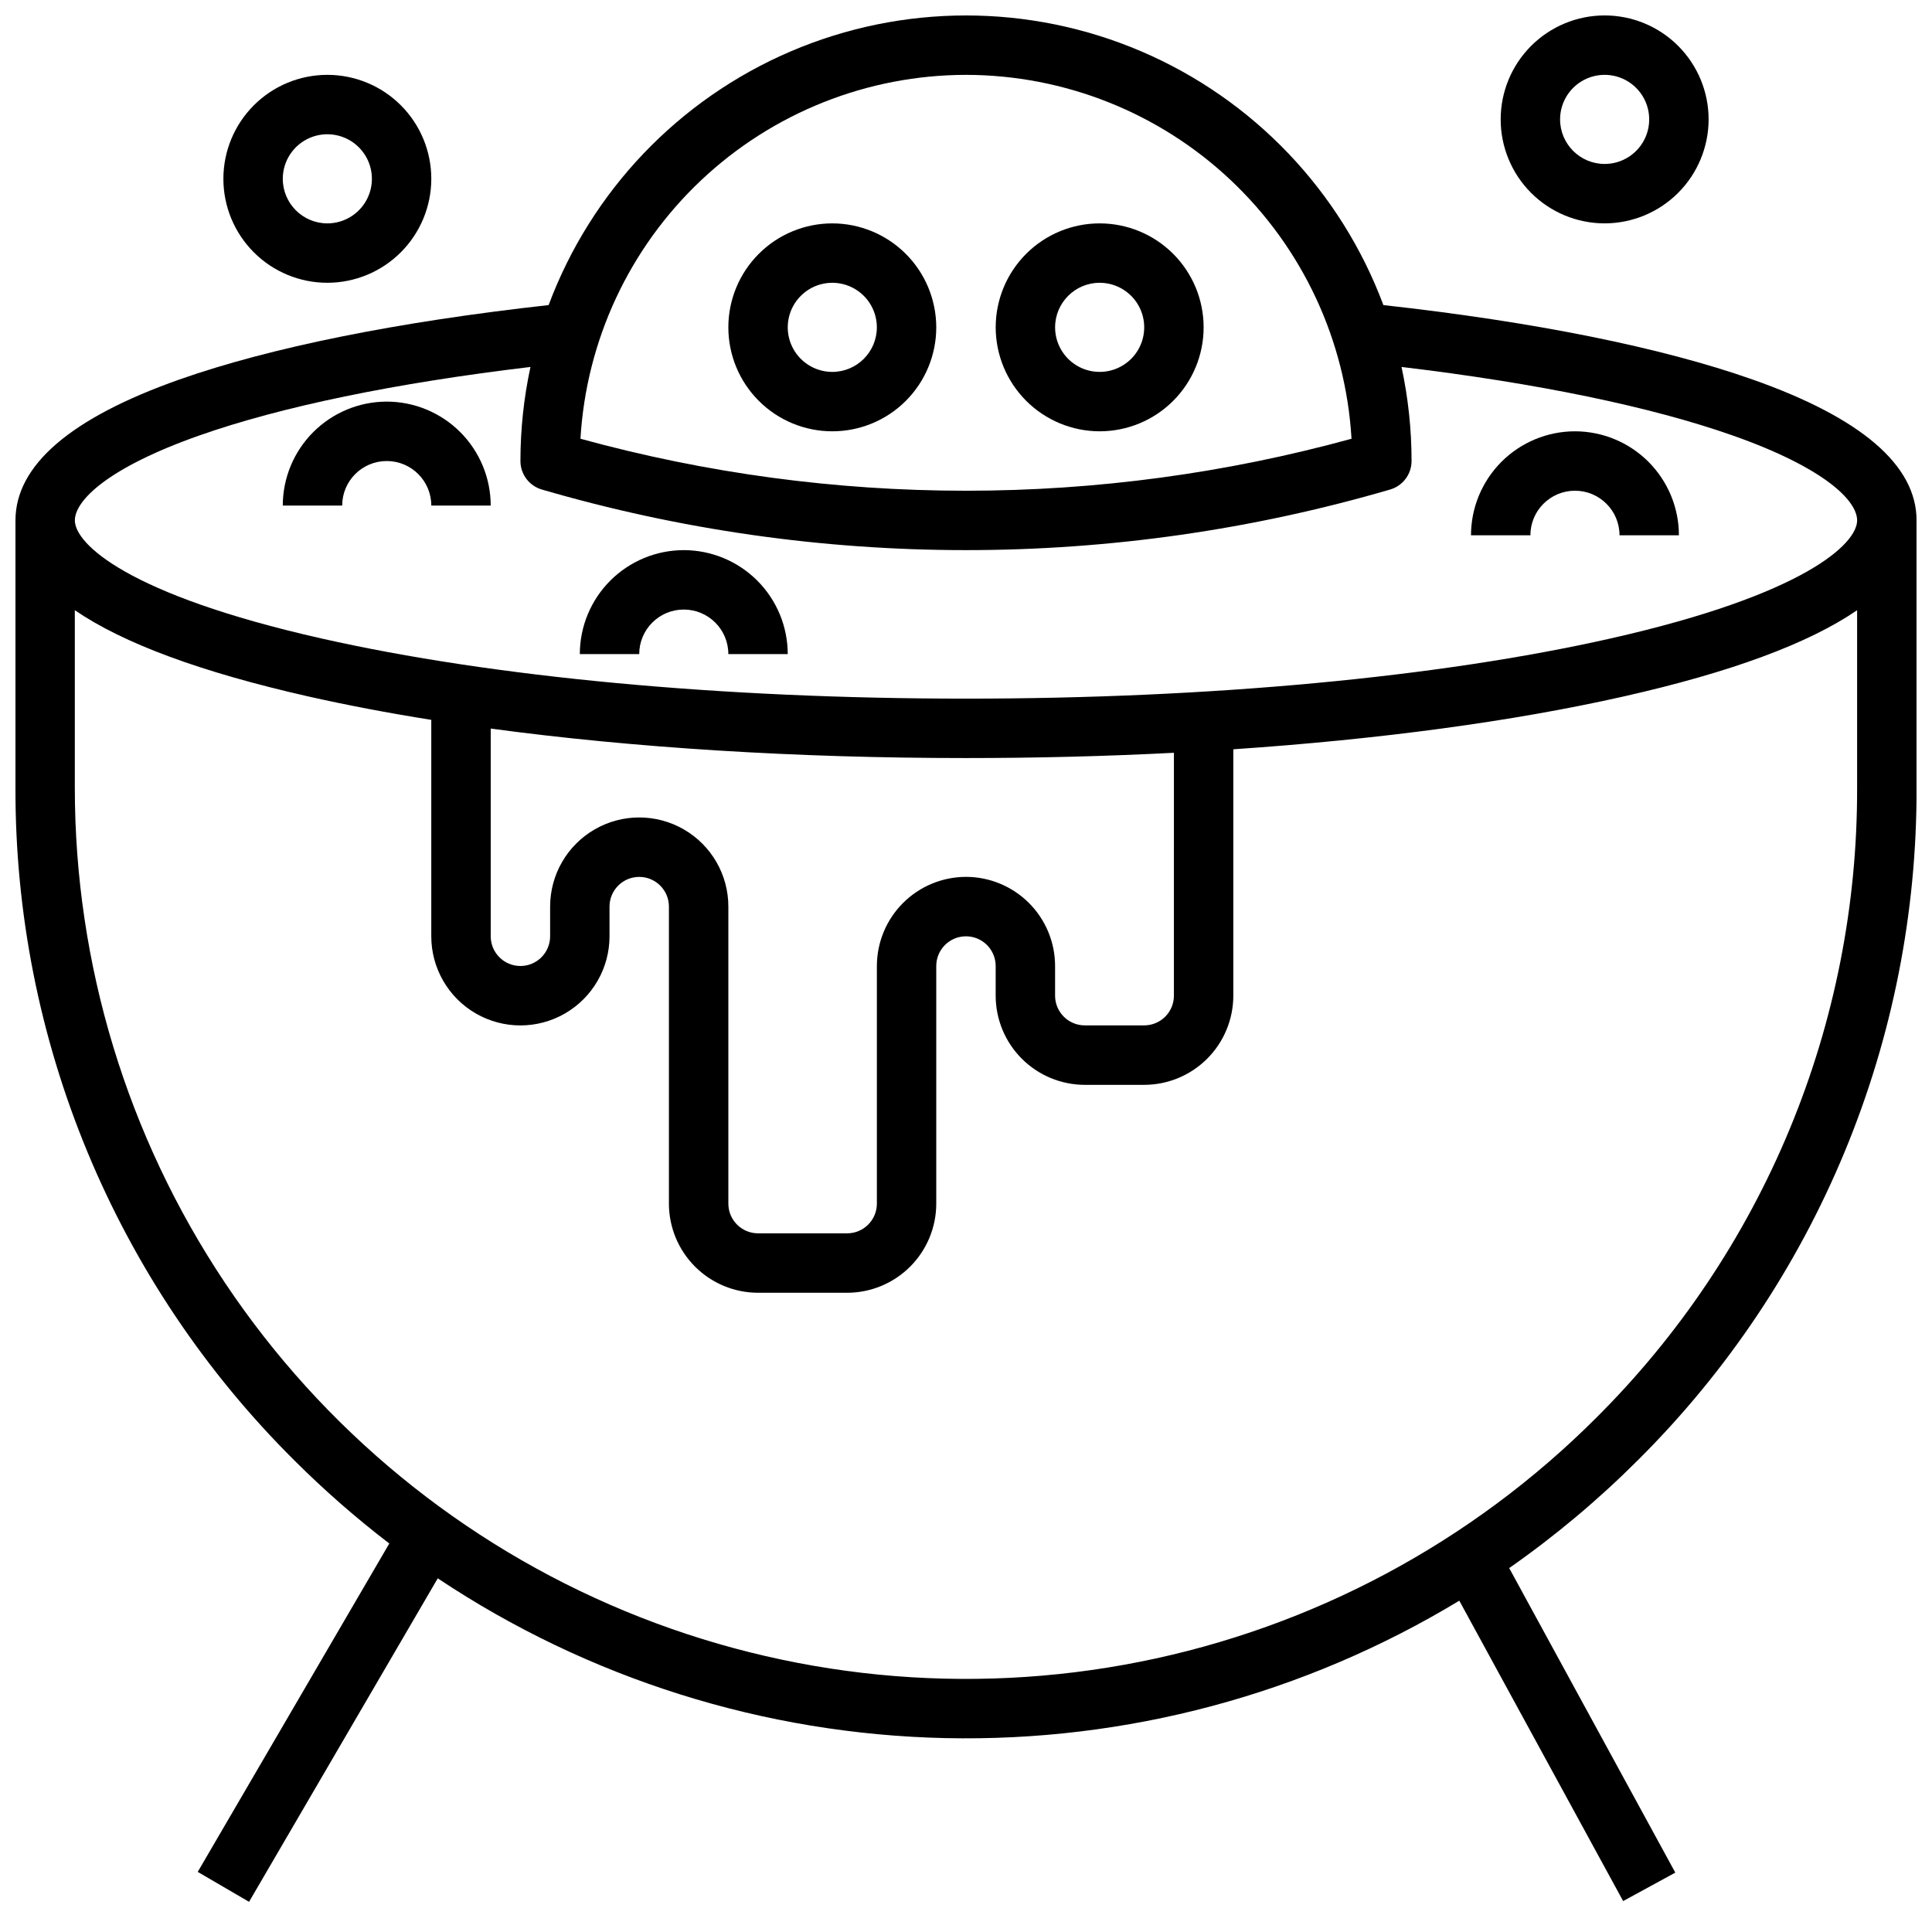
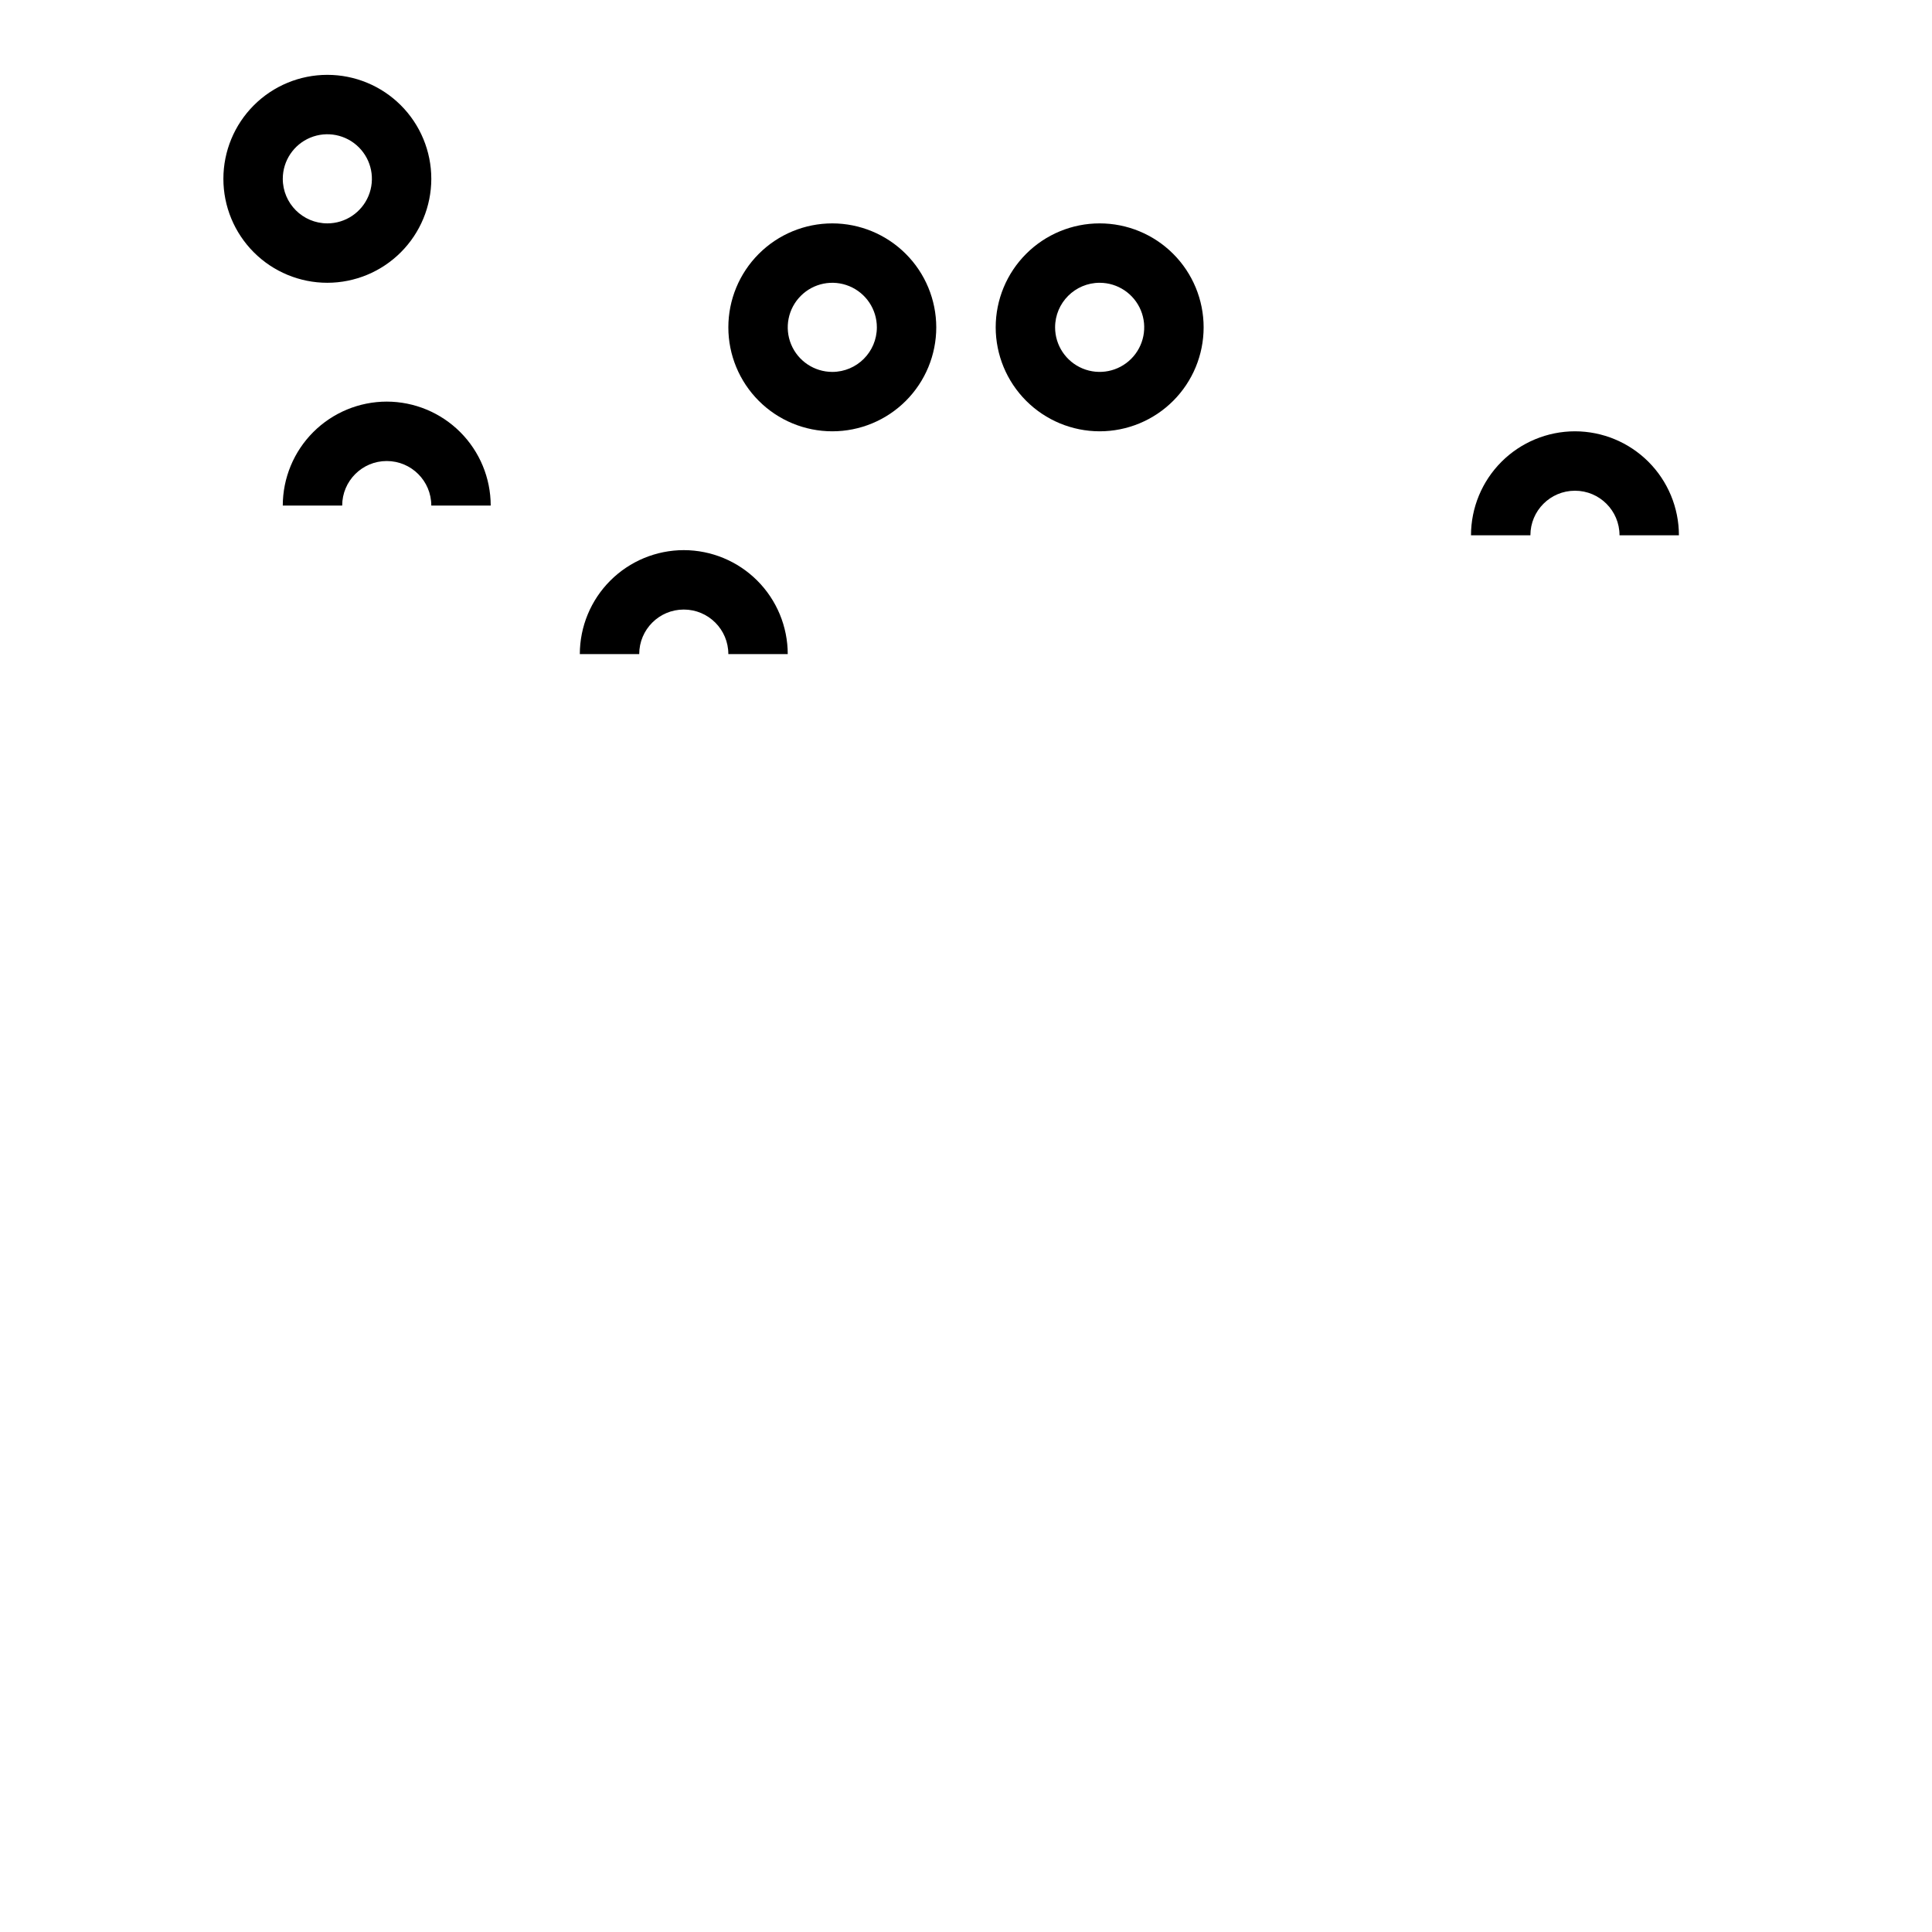
<svg xmlns="http://www.w3.org/2000/svg" width="800px" height="800px" version="1.1" viewBox="144 144 512 512">
  <defs>
    <clipPath id="b">
      <path d="m148.09 148.09h503.81v499.91h-503.81z" />
    </clipPath>
    <clipPath id="a">
-       <path d="m541 148.09h56v55.906h-56z" />
-     </clipPath>
+       </clipPath>
  </defs>
  <g clip-path="url(#b)">
-     <path d="m608.43 244.57c-24.113-8.504-57.855-15.293-97.816-19.719-11.297-30.238-34.477-54.527-64.148-67.23-29.672-12.699-63.25-12.699-92.926 0-29.672 12.703-52.852 36.992-64.148 67.23-39.957 4.422-73.703 11.219-97.816 19.715-28.848 10.172-43.477 22.738-43.477 37.355v70.848c-0.09 33.094 6.383 65.879 19.047 96.453 12.668 30.574 31.27 58.336 54.734 81.672 7.934 7.93 16.383 15.328 25.289 22.152l-50.766 87.023 13.598 7.934 50.004-85.723 0.004-0.004c39.898 26.605 86.555 41.289 134.5 42.34 47.945 1.047 95.195-11.586 136.22-36.418l43.422 79.605 13.824-7.539-44.02-80.703h-0.004c12.211-8.539 23.645-18.133 34.176-28.668 23.465-23.336 42.07-51.098 54.734-81.672 12.664-30.574 19.137-63.359 19.047-96.453v-70.848c0-14.617-14.625-27.184-43.477-37.352zm-208.43-80.73c26.109 0.031 51.223 10.027 70.211 27.953 18.988 17.922 30.418 42.414 31.957 68.48-33.289 9.145-67.648 13.777-102.17 13.777s-68.883-4.633-102.17-13.777c1.535-26.066 12.965-50.559 31.953-68.48 18.988-17.926 44.102-27.922 70.215-27.953zm166.99 355.92c-33.027 33.027-75.105 55.52-120.92 64.633-45.809 9.113-93.293 4.434-136.45-13.441-43.152-17.871-80.039-48.141-105.99-86.98-25.949-38.836-39.801-84.492-39.801-131.2v-47.059c12.84 8.801 33.465 16.418 61.871 22.852 10.18 2.297 21.082 4.371 32.594 6.207v57.359c0 8.438 4.504 16.234 11.809 20.453 7.309 4.219 16.309 4.219 23.617 0 7.305-4.219 11.809-12.016 11.809-20.453v-7.871c0-4.348 3.523-7.871 7.871-7.871s7.871 3.523 7.871 7.871v78.723c0.008 6.258 2.5 12.262 6.926 16.691 4.426 4.426 10.43 6.914 16.691 6.922h23.617c6.262-0.008 12.262-2.496 16.691-6.922 4.426-4.43 6.918-10.434 6.922-16.691v-62.977c0-4.348 3.527-7.875 7.875-7.875s7.871 3.527 7.871 7.875v7.871c0.008 6.262 2.496 12.262 6.926 16.691 4.426 4.426 10.43 6.918 16.691 6.926h15.742c6.262-0.008 12.266-2.5 16.691-6.926 4.426-4.43 6.918-10.43 6.926-16.691v-65.309c38.633-2.613 74.066-7.367 103.44-14 28.379-6.406 49-14.027 61.871-22.855v47.059c0.082 31.027-5.984 61.762-17.859 90.426-11.871 28.664-29.312 54.688-51.312 76.566zm-166.99-143.38c-6.262 0.008-12.266 2.496-16.691 6.926-4.43 4.426-6.918 10.43-6.926 16.691v62.977c-0.004 4.344-3.527 7.867-7.871 7.871h-23.617c-4.348-0.004-7.867-3.527-7.871-7.871v-78.723c0-8.438-4.504-16.234-11.809-20.453-7.309-4.219-16.309-4.219-23.617 0-7.305 4.219-11.809 12.016-11.809 20.453v7.871c0 4.348-3.523 7.875-7.871 7.875-4.348 0-7.871-3.527-7.871-7.875v-55.043c37.742 5.094 80.941 7.812 125.95 7.812 18.77 0 37.227-0.473 55.105-1.395l-0.004 64.371c-0.004 4.344-3.523 7.867-7.871 7.871h-15.742c-4.348-0.004-7.867-3.527-7.875-7.871v-7.871c-0.004-6.262-2.496-12.266-6.922-16.691-4.43-4.43-10.434-6.918-16.691-6.926zm170.82-63.18c-45.543 10.285-106.21 15.945-170.82 15.945s-125.29-5.664-170.82-15.945c-51.578-11.645-65.34-25.145-65.34-31.285 0-5.262 8.66-13.938 32.965-22.504 21.699-7.648 51.875-13.883 87.773-18.164-1.766 8.191-2.656 16.547-2.656 24.926 0 3.496 2.309 6.574 5.668 7.555 36.52 10.656 74.371 16.062 112.41 16.059 38.043 0.004 75.891-5.402 112.41-16.059 3.359-0.98 5.668-4.059 5.668-7.555 0-8.379-0.891-16.734-2.656-24.926 35.895 4.281 66.07 10.52 87.773 18.164 24.305 8.566 32.965 17.242 32.965 22.504 0 6.141-13.762 19.641-65.34 31.285z" />
-   </g>
+     </g>
  <path d="m364.57 203.2c-7.309 0-14.316 2.902-19.48 8.07-5.168 5.164-8.07 12.172-8.07 19.48s2.902 14.316 8.07 19.48c5.164 5.168 12.172 8.07 19.48 8.07 7.309 0 14.316-2.902 19.484-8.07 5.164-5.164 8.066-12.172 8.066-19.48-0.008-7.305-2.91-14.309-8.078-19.473-5.164-5.164-12.168-8.07-19.473-8.078zm0 39.359c-4.777 0-9.082-2.879-10.91-7.289-1.828-4.414-0.816-9.492 2.562-12.867 3.375-3.379 8.453-4.391 12.867-2.562 4.41 1.828 7.289 6.133 7.289 10.91-0.008 6.519-5.289 11.801-11.809 11.809z" />
  <path d="m246.49 250.43c-7.305 0.008-14.305 2.914-19.473 8.078-5.164 5.168-8.07 12.168-8.078 19.473h15.746c0-6.519 5.285-11.805 11.805-11.805 6.523 0 11.809 5.285 11.809 11.805h15.746c-0.008-7.305-2.914-14.305-8.078-19.473-5.168-5.164-12.168-8.07-19.477-8.078z" />
  <path d="m325.21 289.79c-7.305 0.008-14.309 2.914-19.473 8.078-5.168 5.168-8.07 12.172-8.078 19.477h15.742c0-6.523 5.285-11.809 11.809-11.809 6.519 0 11.809 5.285 11.809 11.809h15.742c-0.008-7.305-2.914-14.309-8.078-19.477-5.164-5.164-12.168-8.07-19.473-8.078z" />
  <path d="m561.38 258.3c-7.305 0.008-14.309 2.914-19.473 8.078-5.164 5.168-8.07 12.172-8.078 19.477h15.742c0-6.523 5.289-11.809 11.809-11.809s11.809 5.285 11.809 11.809h15.742c-0.008-7.305-2.914-14.309-8.078-19.477-5.164-5.164-12.168-8.07-19.473-8.078z" />
  <path d="m435.42 258.3c7.309 0 14.316-2.902 19.484-8.07 5.164-5.164 8.07-12.172 8.07-19.48s-2.906-14.316-8.07-19.48c-5.168-5.168-12.176-8.07-19.484-8.07-7.305 0-14.316 2.902-19.48 8.07-5.168 5.164-8.07 12.172-8.07 19.48 0.008 7.305 2.914 14.309 8.078 19.473 5.164 5.164 12.168 8.07 19.473 8.078zm0-39.359c4.777 0 9.082 2.879 10.91 7.289 1.828 4.414 0.816 9.492-2.559 12.867-3.379 3.379-8.457 4.391-12.871 2.562-4.41-1.828-7.289-6.133-7.289-10.91 0.008-6.519 5.289-11.801 11.809-11.809z" />
  <path d="m258.3 191.39c0-7.309-2.902-14.316-8.07-19.484-5.164-5.164-12.172-8.07-19.48-8.07s-14.316 2.906-19.48 8.07c-5.168 5.168-8.07 12.176-8.07 19.484 0 7.305 2.902 14.316 8.07 19.48 5.164 5.168 12.172 8.07 19.48 8.07 7.305-0.008 14.309-2.914 19.473-8.078 5.164-5.164 8.07-12.168 8.078-19.473zm-39.359 0c0-4.777 2.879-9.082 7.289-10.91 4.414-1.828 9.492-0.816 12.867 2.559 3.379 3.379 4.391 8.457 2.562 12.871-1.828 4.41-6.133 7.289-10.91 7.289-6.519-0.008-11.801-5.289-11.809-11.809z" />
  <g clip-path="url(#a)">
    <path d="m596.8 175.64c0-7.305-2.906-14.312-8.07-19.48-5.168-5.168-12.176-8.07-19.484-8.07-7.305 0-14.312 2.902-19.48 8.07-5.168 5.168-8.07 12.176-8.07 19.48 0 7.309 2.902 14.316 8.07 19.484 5.168 5.168 12.176 8.07 19.48 8.07 7.305-0.008 14.309-2.914 19.473-8.078 5.168-5.168 8.074-12.172 8.082-19.477zm-39.359 0h-0.004c0-4.773 2.879-9.082 7.289-10.906 4.414-1.828 9.492-0.82 12.871 2.559 3.375 3.375 4.387 8.457 2.559 12.867-1.828 4.414-6.133 7.289-10.91 7.289-6.516-0.008-11.801-5.289-11.809-11.809z" />
  </g>
</svg>